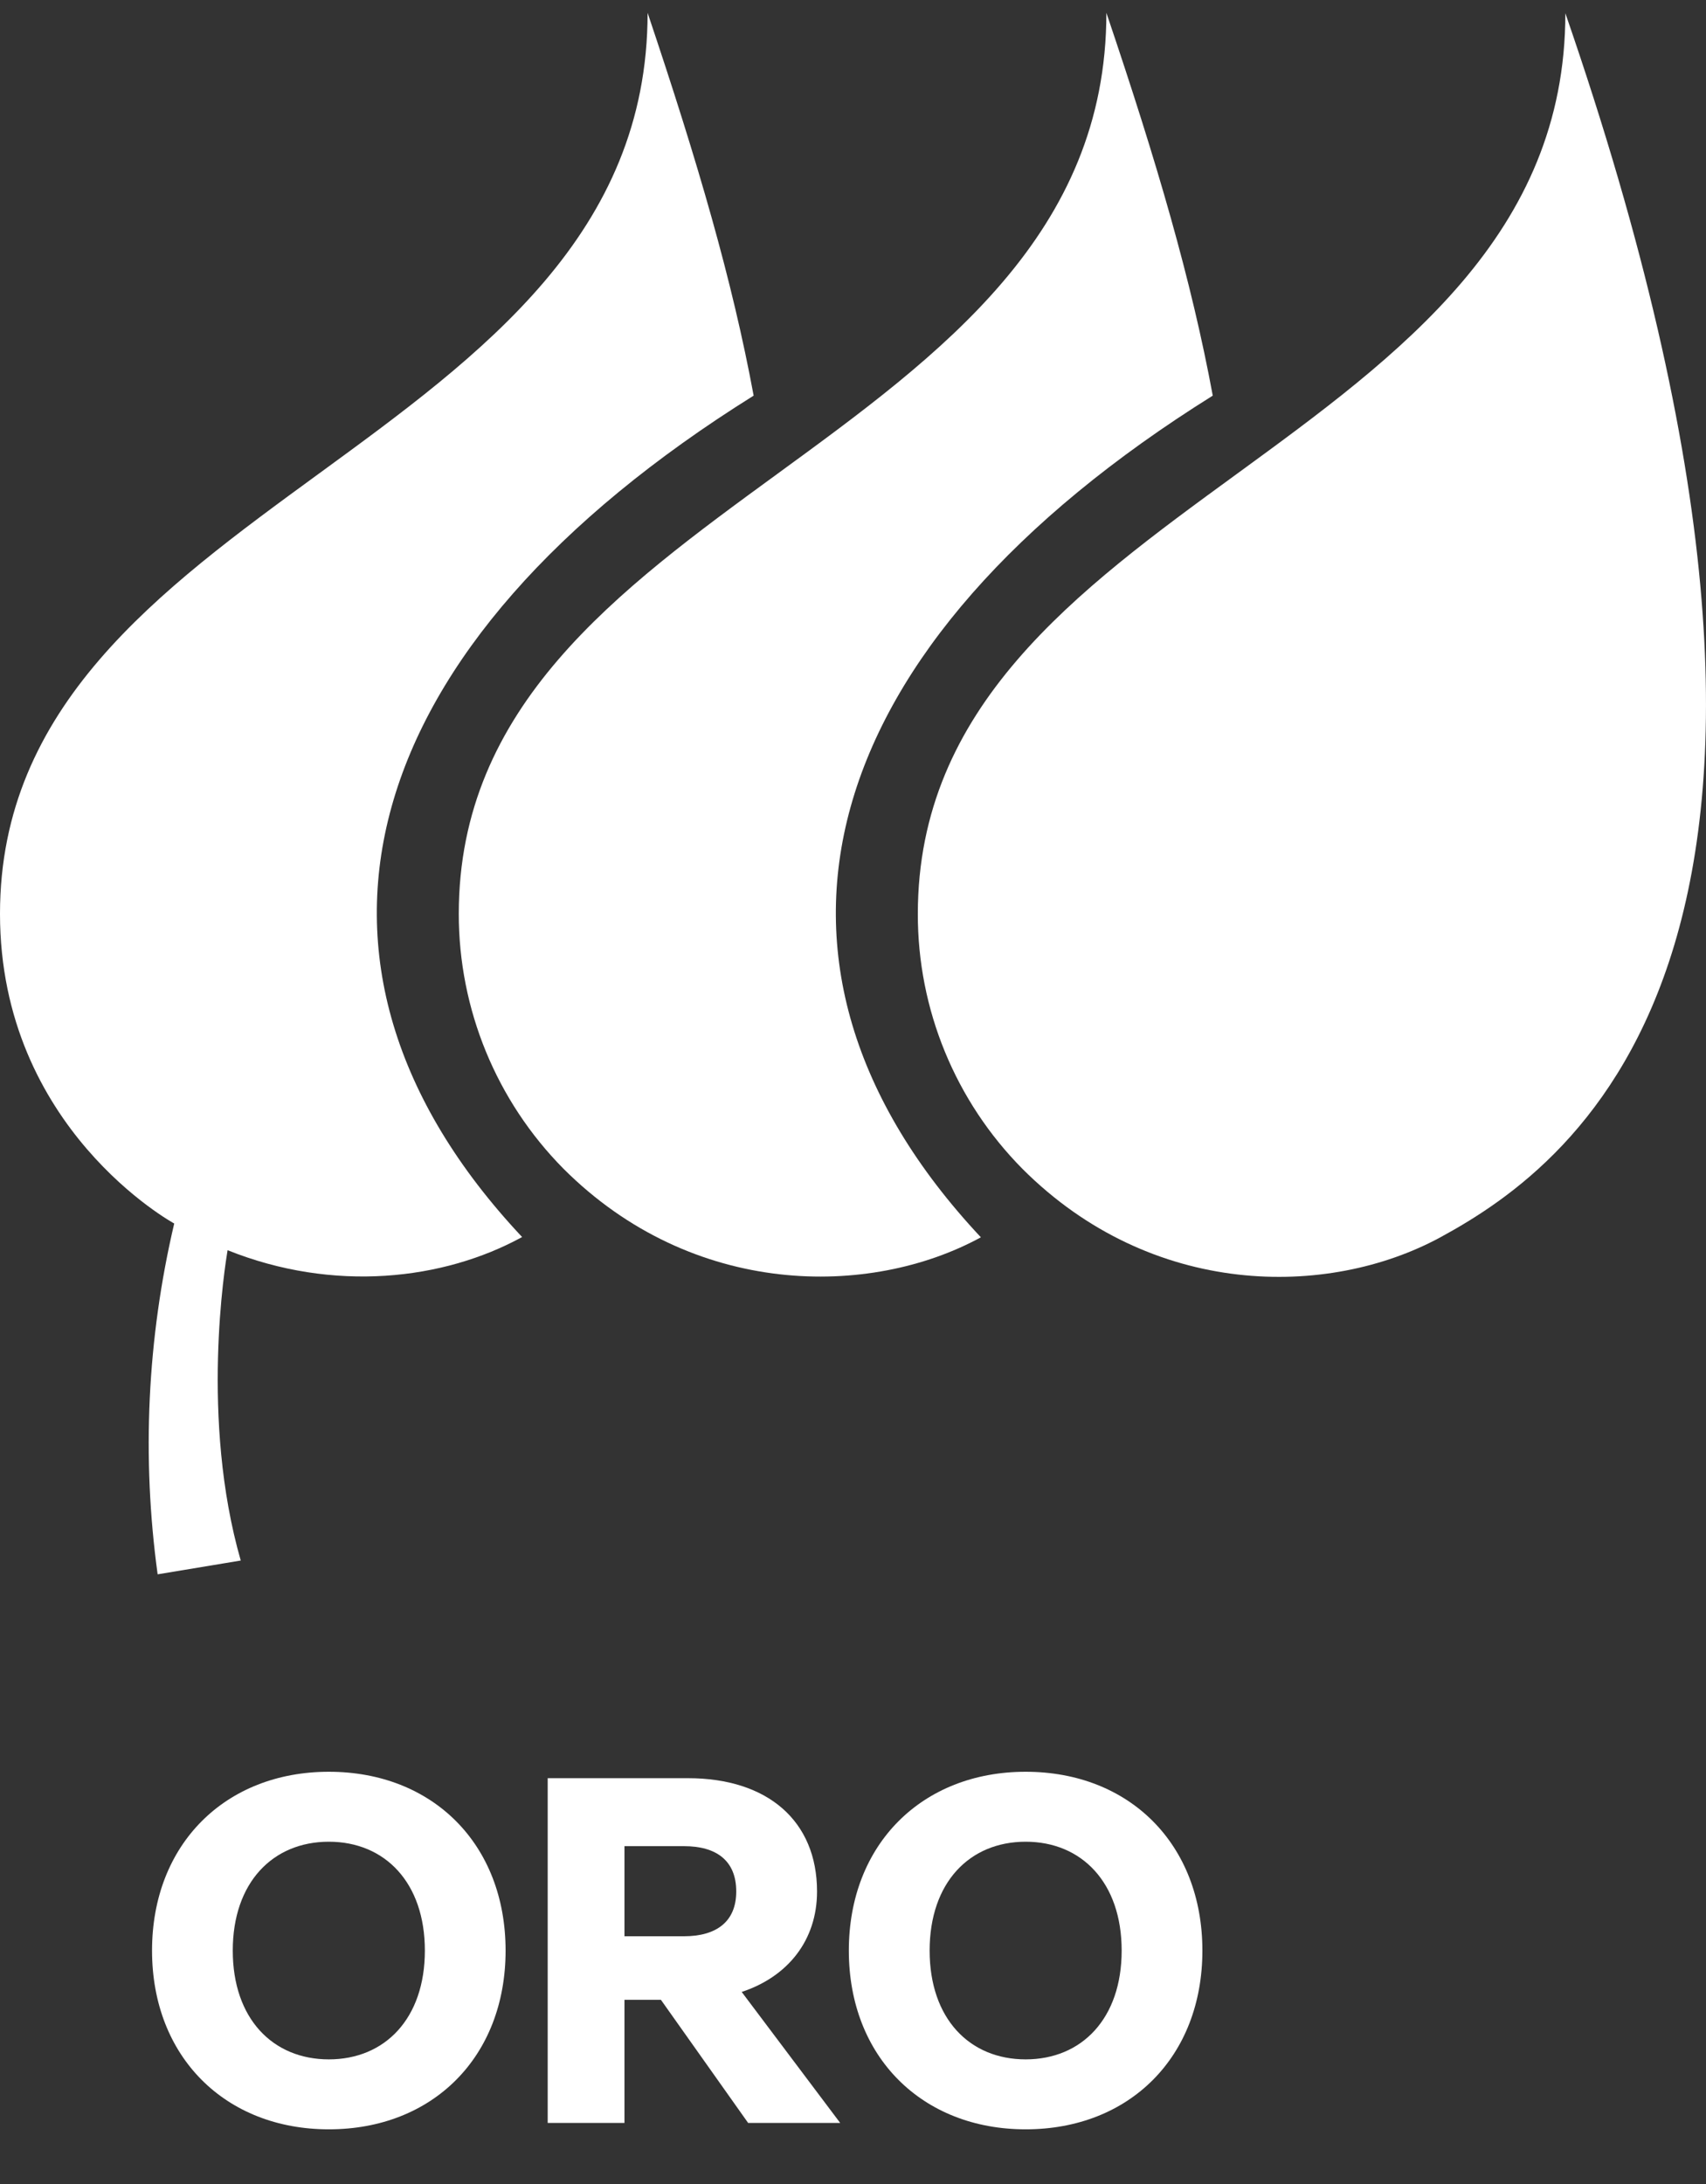
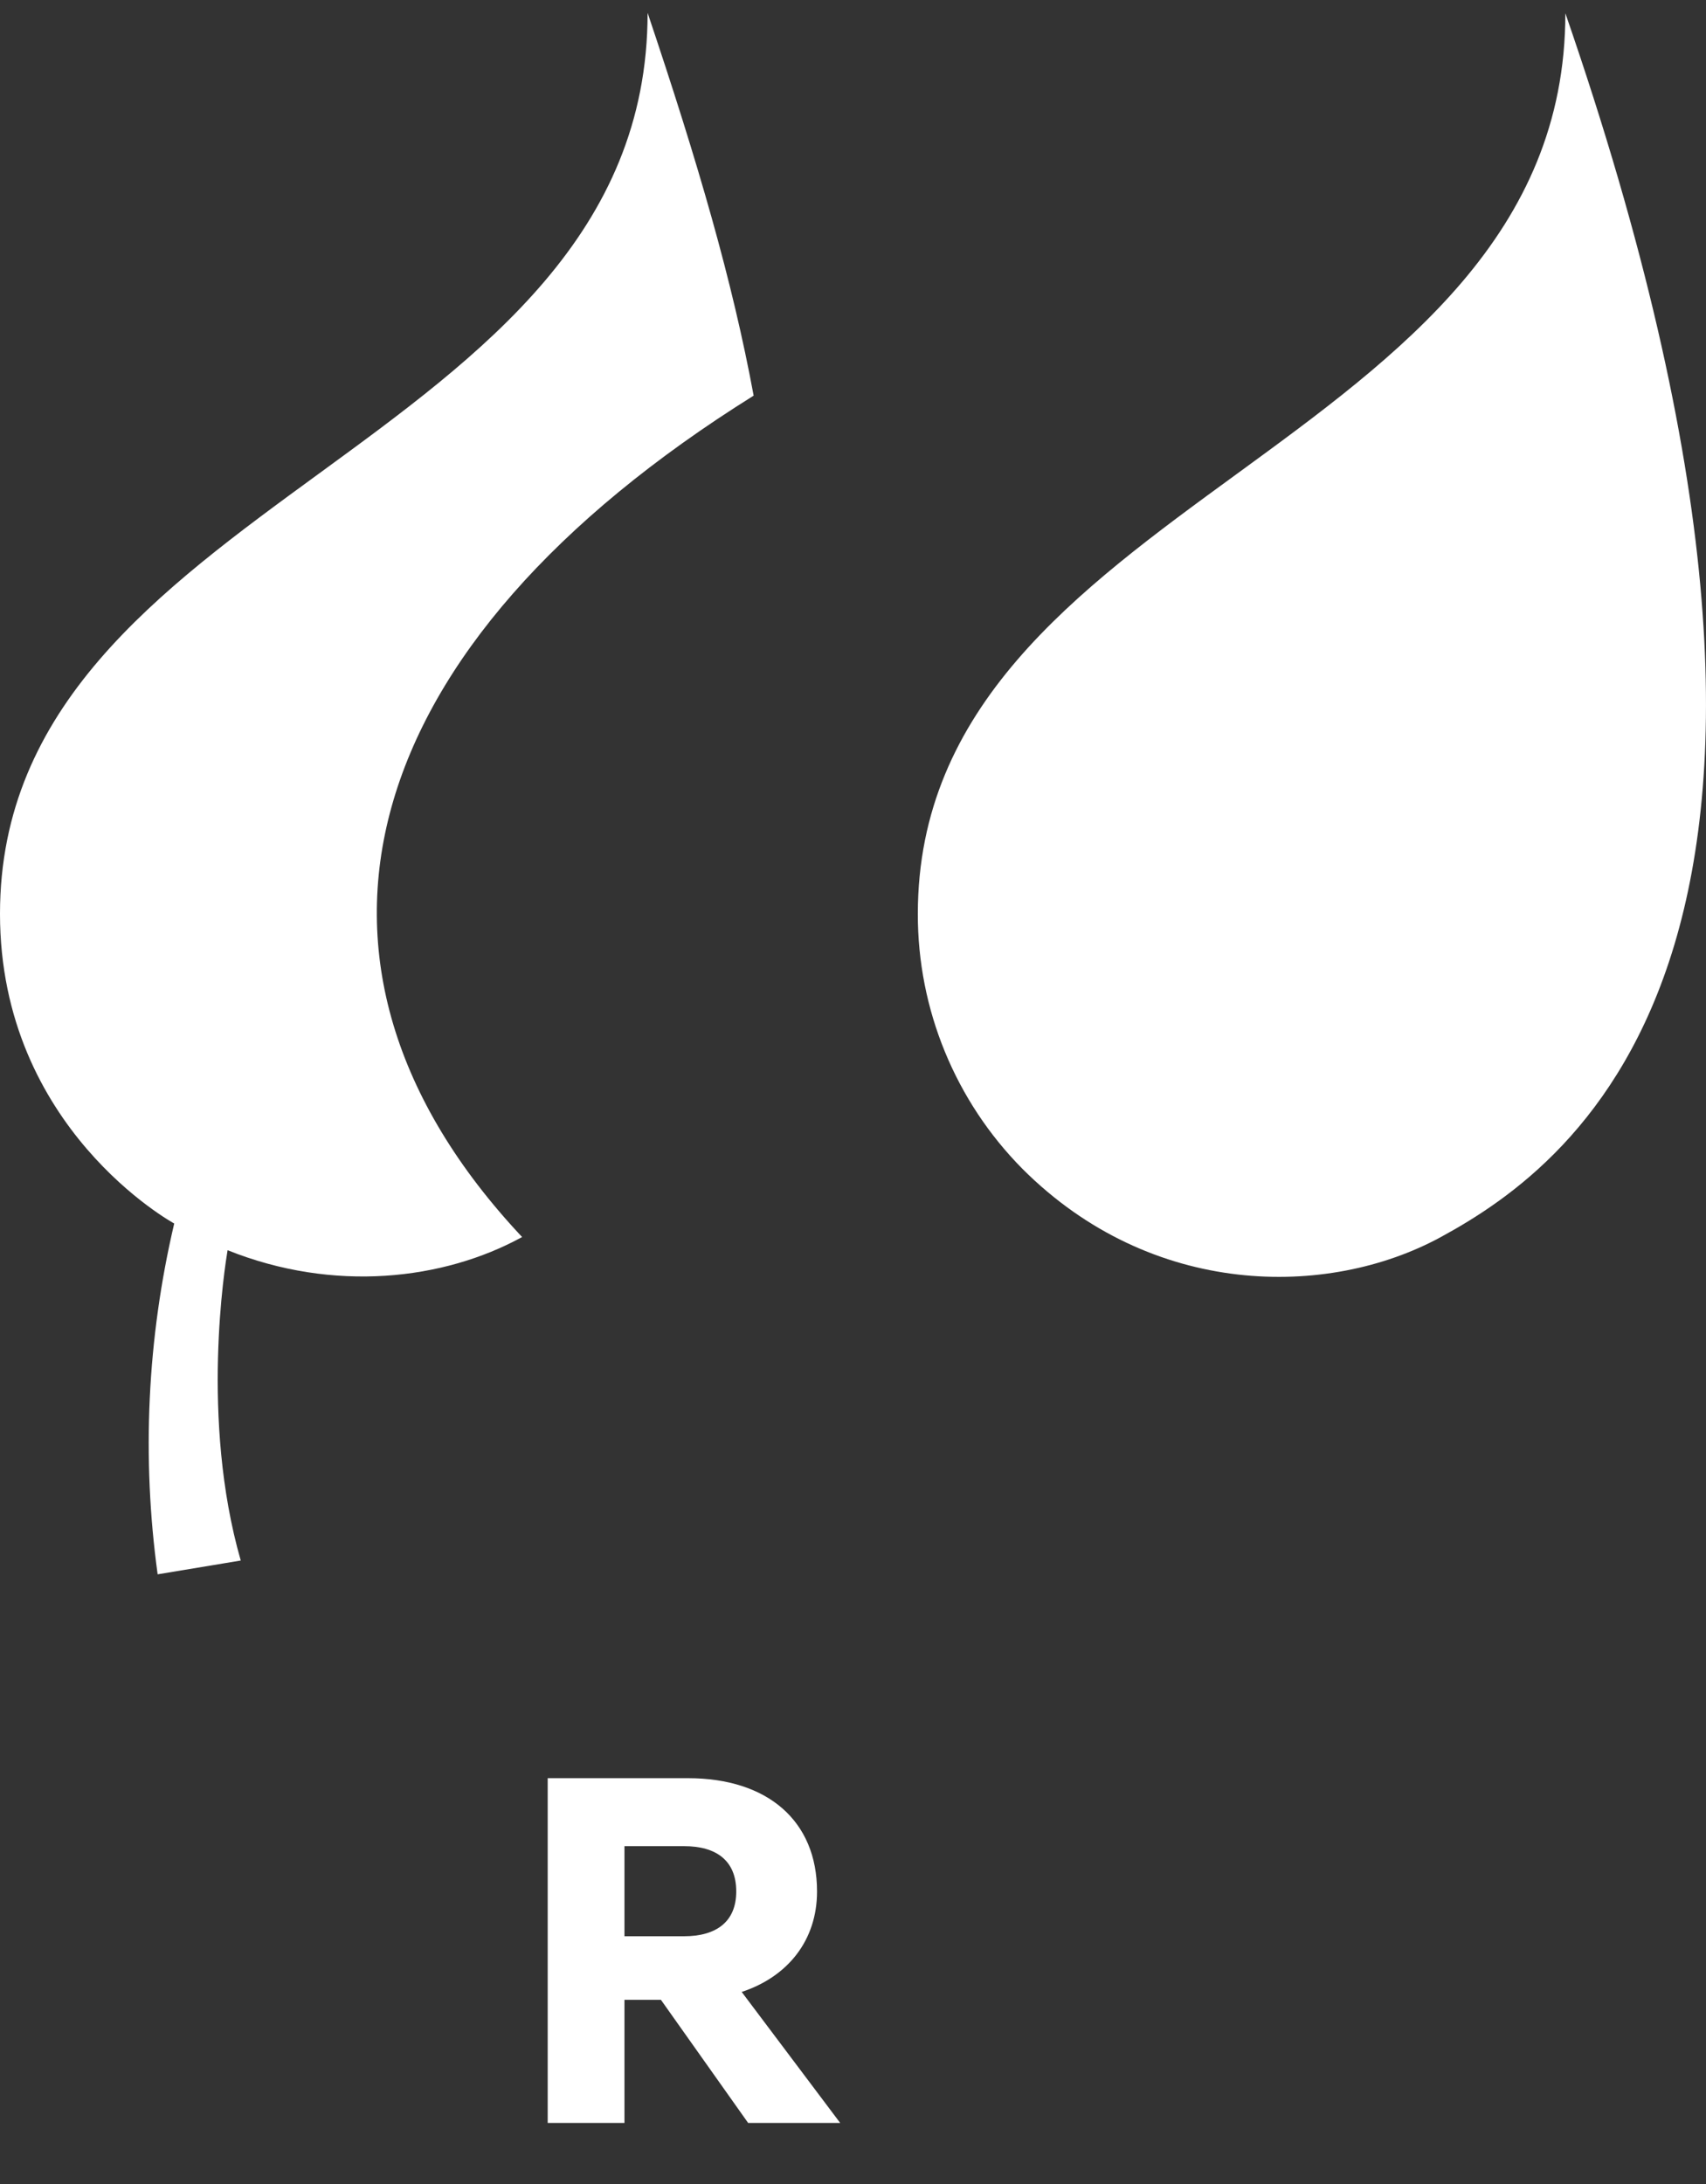
<svg xmlns="http://www.w3.org/2000/svg" width="25" height="32" viewBox="0 0 25 32" fill="none">
  <rect x="0" y="0" width="25" height="32" fill="#333333" stroke="none" />
-   <path fill-rule="evenodd" clip-rule="evenodd" d="M4.819 31.199C3.303 31.199 2.228 30.139 2.228 28.58C2.228 27.021 3.303 25.96 4.819 25.96C6.341 25.96 7.409 27.021 7.409 28.58C7.409 30.139 6.341 31.199 4.819 31.199ZM4.819 30.174C5.641 30.174 6.226 29.576 6.226 28.58C6.226 27.584 5.641 26.985 4.819 26.985C3.996 26.985 3.411 27.584 3.411 28.58C3.411 29.576 3.996 30.174 4.819 30.174Z" fill="white" />
  <path fill-rule="evenodd" clip-rule="evenodd" d="M10.869 29.186L12.312 31.105H10.963L9.685 29.301H9.151V31.105H8.026V26.054H10.082C11.251 26.054 11.973 26.682 11.973 27.714C11.973 28.428 11.547 28.962 10.869 29.186ZM10.024 27.05H9.151V28.37H10.024C10.501 28.37 10.789 28.154 10.789 27.714C10.789 27.259 10.494 27.05 10.024 27.05Z" fill="white" />
-   <path fill-rule="evenodd" clip-rule="evenodd" d="M12.439 28.58C12.439 30.139 13.514 31.199 15.03 31.199C16.552 31.199 17.62 30.139 17.62 28.58C17.62 27.021 16.552 25.96 15.03 25.96C13.514 25.96 12.439 27.021 12.439 28.58ZM16.437 28.58C16.437 29.576 15.852 30.174 15.03 30.174C14.207 30.174 13.623 29.576 13.623 28.58C13.623 27.584 14.207 26.985 15.03 26.985C15.852 26.985 16.437 27.584 16.437 28.58Z" fill="white" />
  <path d="M14.983 17.126C13.999 16.132 13.448 14.79 13.45 13.392C13.45 10.353 15.772 8.659 18.119 6.948C20.516 5.199 22.939 3.432 22.939 0.194C27.635 13.768 23.114 17.041 21.102 18.132C19.459 19.021 16.881 19.024 14.983 17.126Z" fill="white" />
-   <path d="M17.772 5.797C17.461 4.117 16.961 2.397 16.213 0.188C16.213 3.425 13.79 5.193 11.393 6.942C9.045 8.655 6.723 10.35 6.723 13.389C6.722 14.787 7.273 16.129 8.256 17.123C10.154 19.021 12.752 19.015 14.374 18.129C10.596 14.099 11.931 9.446 17.772 5.797Z" fill="white" />
  <path d="M9.49 0.188C10.233 2.397 10.733 4.117 11.044 5.797C5.202 9.446 3.869 14.099 7.651 18.125C6.499 18.757 4.89 18.942 3.335 18.318C3.298 18.54 2.933 20.794 3.528 22.865L2.31 23.067C2.075 21.353 2.157 19.611 2.553 17.927C2.553 17.927 -2.75447e-07 16.539 0 13.389C2.65654e-07 10.35 2.323 8.655 4.67 6.942C7.067 5.193 9.49 3.425 9.49 0.188Z" fill="white" />
</svg>